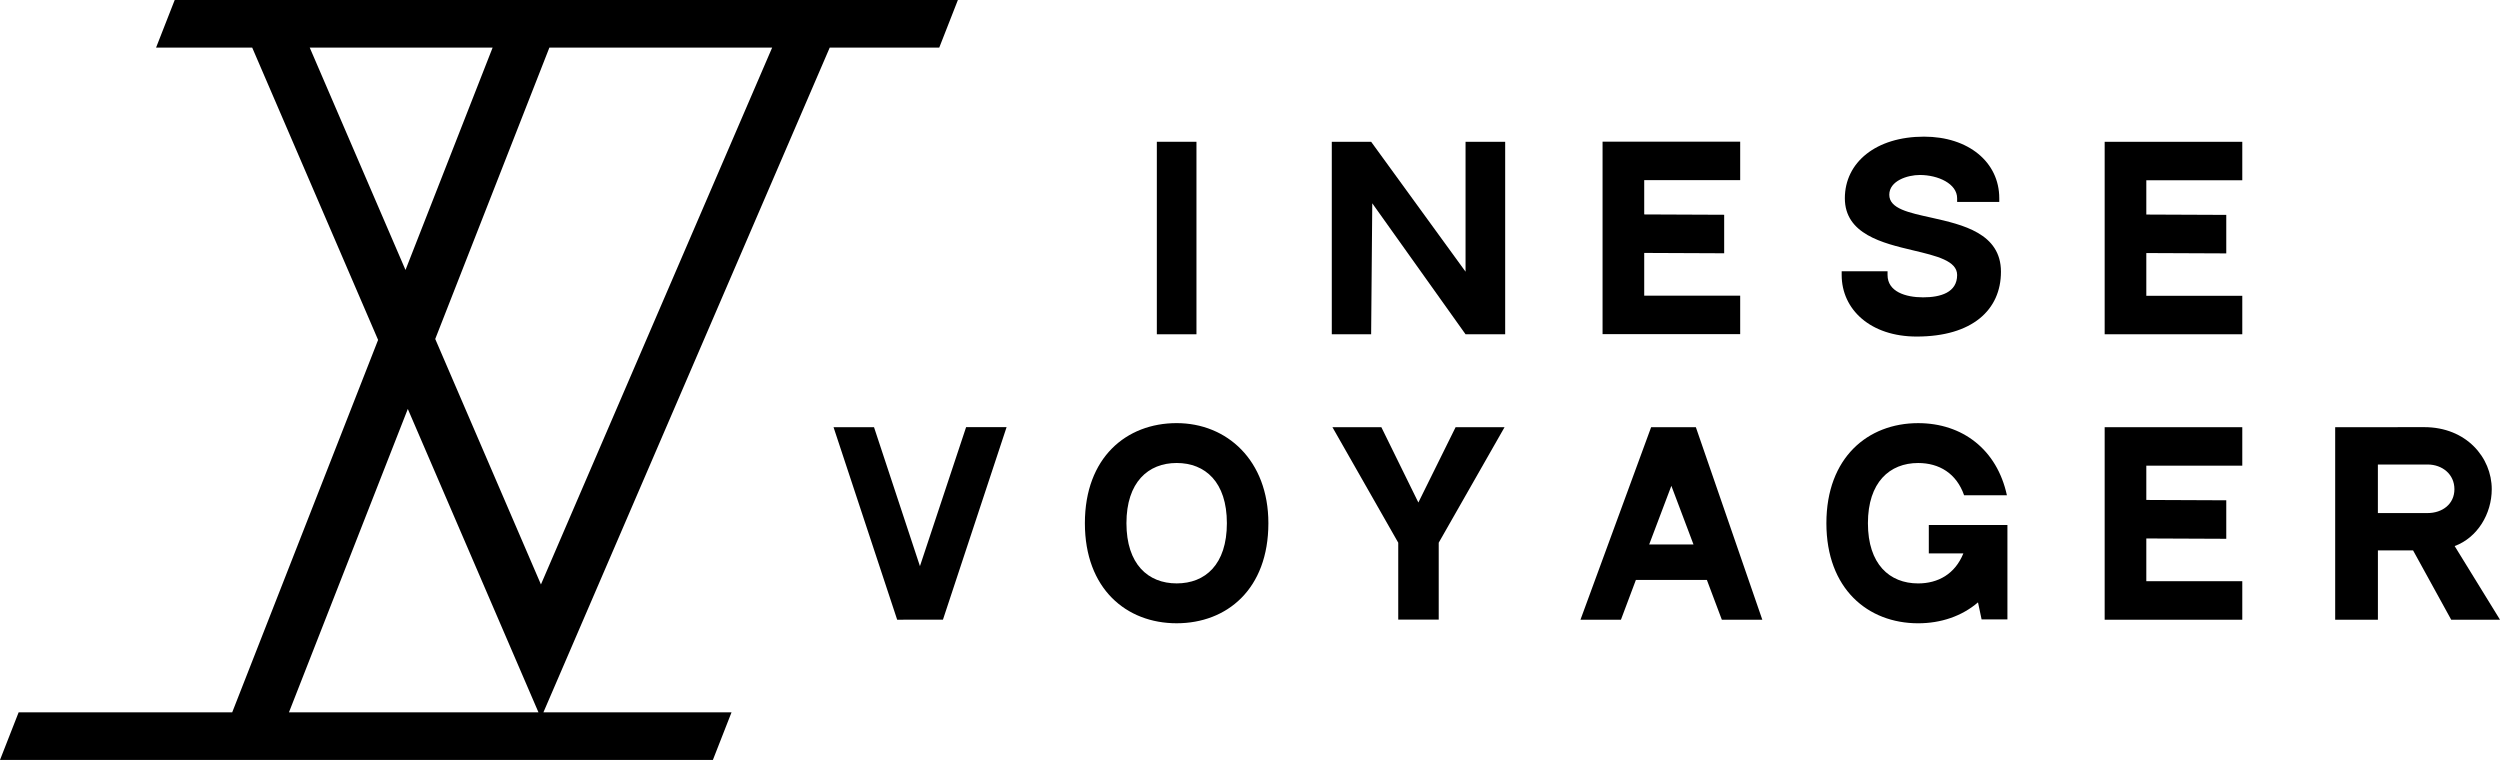
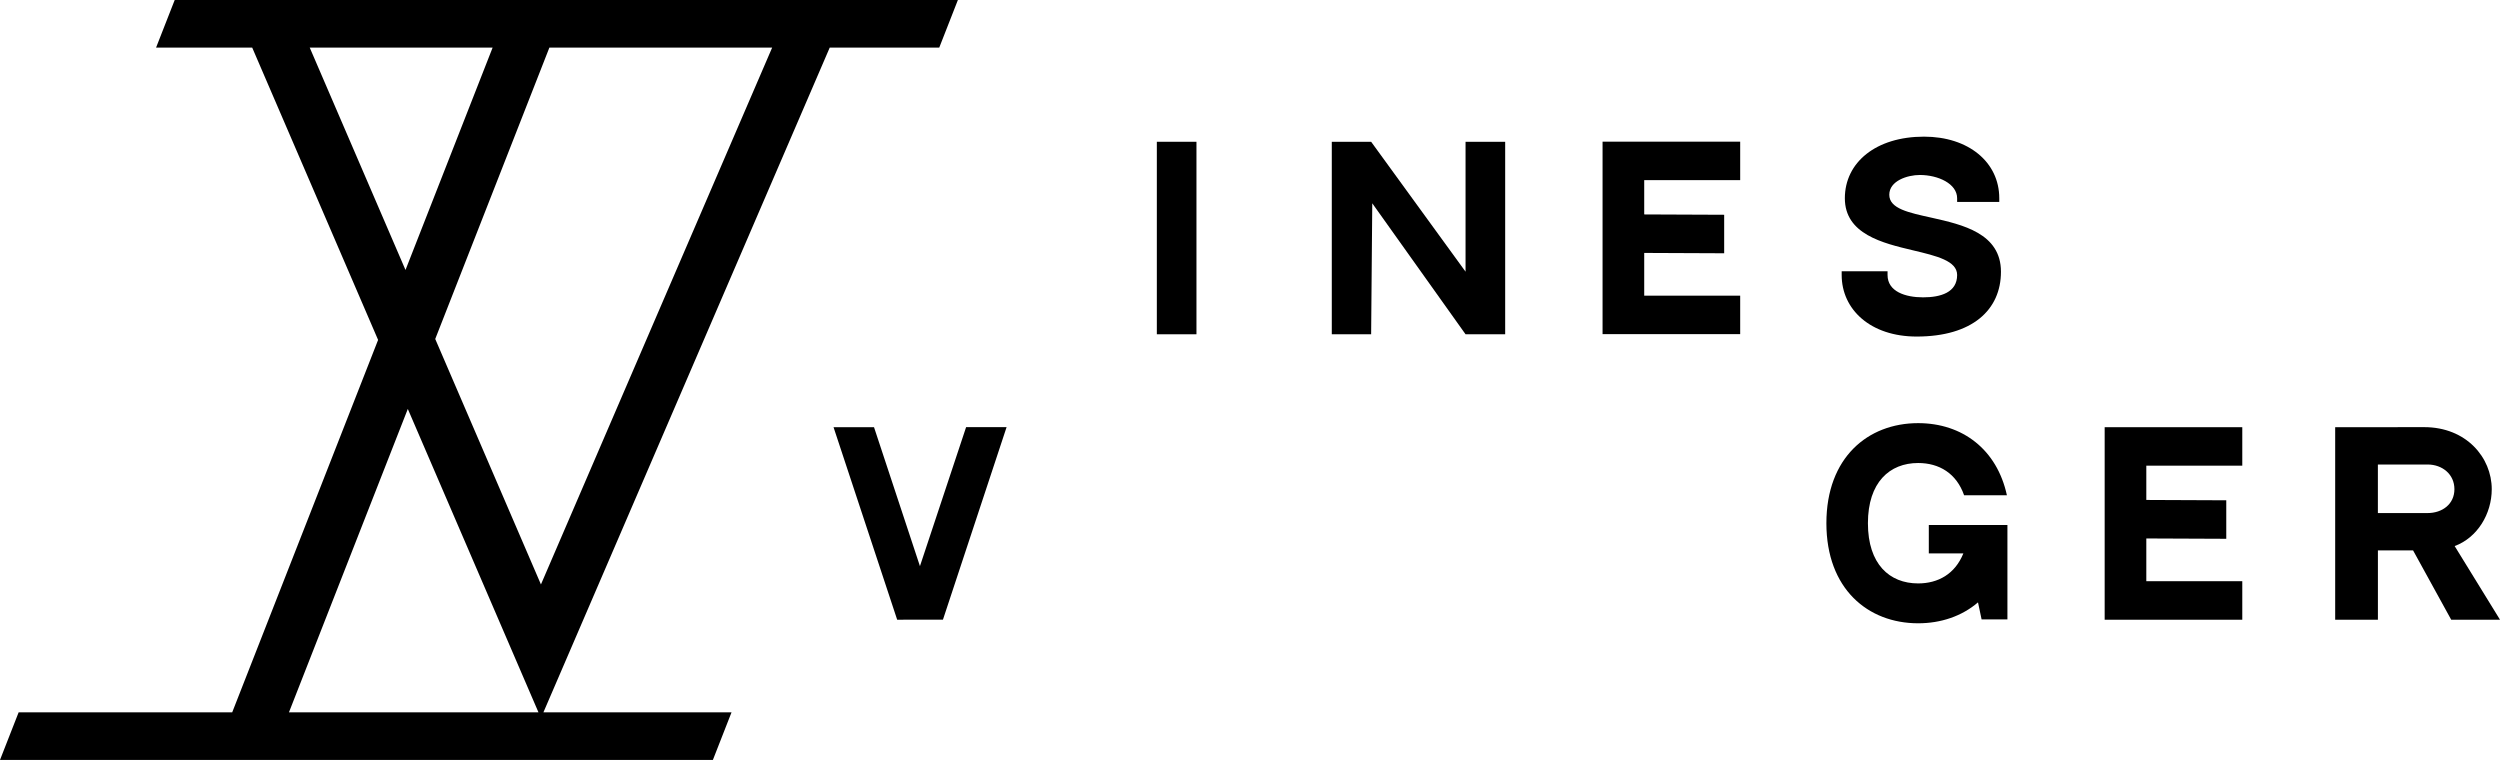
<svg xmlns="http://www.w3.org/2000/svg" id="Layer_1" viewBox="0 0 1024 311.26">
  <path d="m994.33,210.15c6.07,0,11-3.69,11-9.78s-4.93-10.11-11-10.11h-20.35v19.89h20.35Zm29.67,43.68h-19.99l-15.61-28.38h-14.41v28.4h-17.5v-78.86l36.48-.03c17.2,0,27.65,12.43,27.65,25.41,0,10.13-5.89,19.87-15.19,23.3l18.57,30.16Z" />
  <polygon points="918.44 174.98 918.44 190.75 879.13 190.75 879.13 204.78 911.88 204.92 911.88 220.69 879.13 220.55 879.13 238.06 918.44 238.06 918.44 253.83 862.07 253.83 862.07 174.98 918.44 174.98" />
  <path d="m822.24,215.05v38.66h-10.58l-1.47-6.98c-6.61,5.66-15.18,8.57-24.52,8.57-20.57,0-37.58-14.09-37.58-40.99s17-40.99,37.58-40.99c18.13,0,32.3,10.8,36.36,29.55h-17.53c-3.13-8.98-10.21-13.22-18.83-13.22-11.66,0-20.57,7.88-20.57,24.66s8.85,24.66,20.57,24.66c8.14,0,15.1-3.82,18.52-12.29h-14.15v-11.63h32.21Z" />
-   <path d="m693.65,223l-9.06-24.01-9.08,24.01h18.13Zm5.47,14.53h-29.06l-6.12,16.3h-16.58l28.94-78.85h18.32l27.22,78.85h-16.58l-6.13-16.3Z" />
-   <polygon points="616.26 174.99 589.3 222.29 589.3 253.79 572.72 253.79 572.72 222.29 545.77 174.99 565.81 174.99 580.96 205.83 596.21 174.99 616.26 174.99" />
-   <path d="m502.53,214.3c0-16.88-8.88-24.66-20.57-24.66s-20.57,7.88-20.57,24.66,8.85,24.66,20.57,24.66,20.57-7.73,20.57-24.66m17,0c0,27.03-17.01,40.99-37.58,40.99s-37.58-14.09-37.58-40.99,17-40.99,37.58-40.99,37.58,15.22,37.58,40.99" />
  <polygon points="367.48 253.83 341.42 174.99 358 174.99 376.81 231.9 395.72 174.95 412.3 174.95 386.23 253.82 367.48 253.83" />
-   <polygon points="918.44 58.07 918.44 73.84 879.13 73.84 879.13 87.88 911.88 88.02 911.88 103.79 879.13 103.65 879.13 121.15 918.44 121.15 918.44 136.92 862.07 136.92 862.07 58.07 918.44 58.07" />
  <path d="m819.59,111.31c0,15.63-11.77,26.54-34.53,26.54-18.91,0-30.71-11.07-30.71-25.21v-1.52h18.79v1.52c0,6.8,7.32,9.15,14.54,9.15s13.96-1.99,13.96-9.15c0-5.81-8.38-7.8-18.09-10.11-12.42-2.95-27.9-6.63-27.9-21.32s12.73-25.24,32.43-25.24c18.14,0,30.82,10.39,30.82,25.24v1.51h-17.26v-1.51c0-5.97-7.77-9.54-15.3-9.54-5.03,0-12.49,2.38-12.49,8.1s8.03,7.34,17.33,9.4c12.66,2.85,28.41,6.37,28.41,22.14" />
  <polygon points="712.78 58.02 712.78 73.79 673.47 73.79 673.47 87.83 706.22 87.97 706.22 103.74 673.47 103.6 673.47 121.1 712.78 121.1 712.78 136.87 656.41 136.87 656.41 58.02 712.78 58.02" />
  <polygon points="616.52 58.07 616.52 136.92 600.29 136.92 562.08 83.27 561.62 136.92 545.5 136.92 545.5 58.07 561.62 58.07 600.29 111.28 600.29 58.07 616.52 58.07" />
  <rect x="473.84" y="58.07" width="16.23" height="78.85" />
  <path d="m167.04,167.5l53.52,124.28h-102.21l48.69-124.28ZM126.86,19.49h74.92l-35.69,91.09L126.86,19.49Zm51.41,119.36l46.76-119.36h91.25l-94.71,219.9-43.3-100.55ZM71.56,0l-7.63,19.49h39.37l51.57,119.74-59.76,152.55H7.63l-7.63,19.49h292l7.63-19.49h-77.05L339.86,19.49h44.86l7.63-19.49H71.56Z" />
</svg>